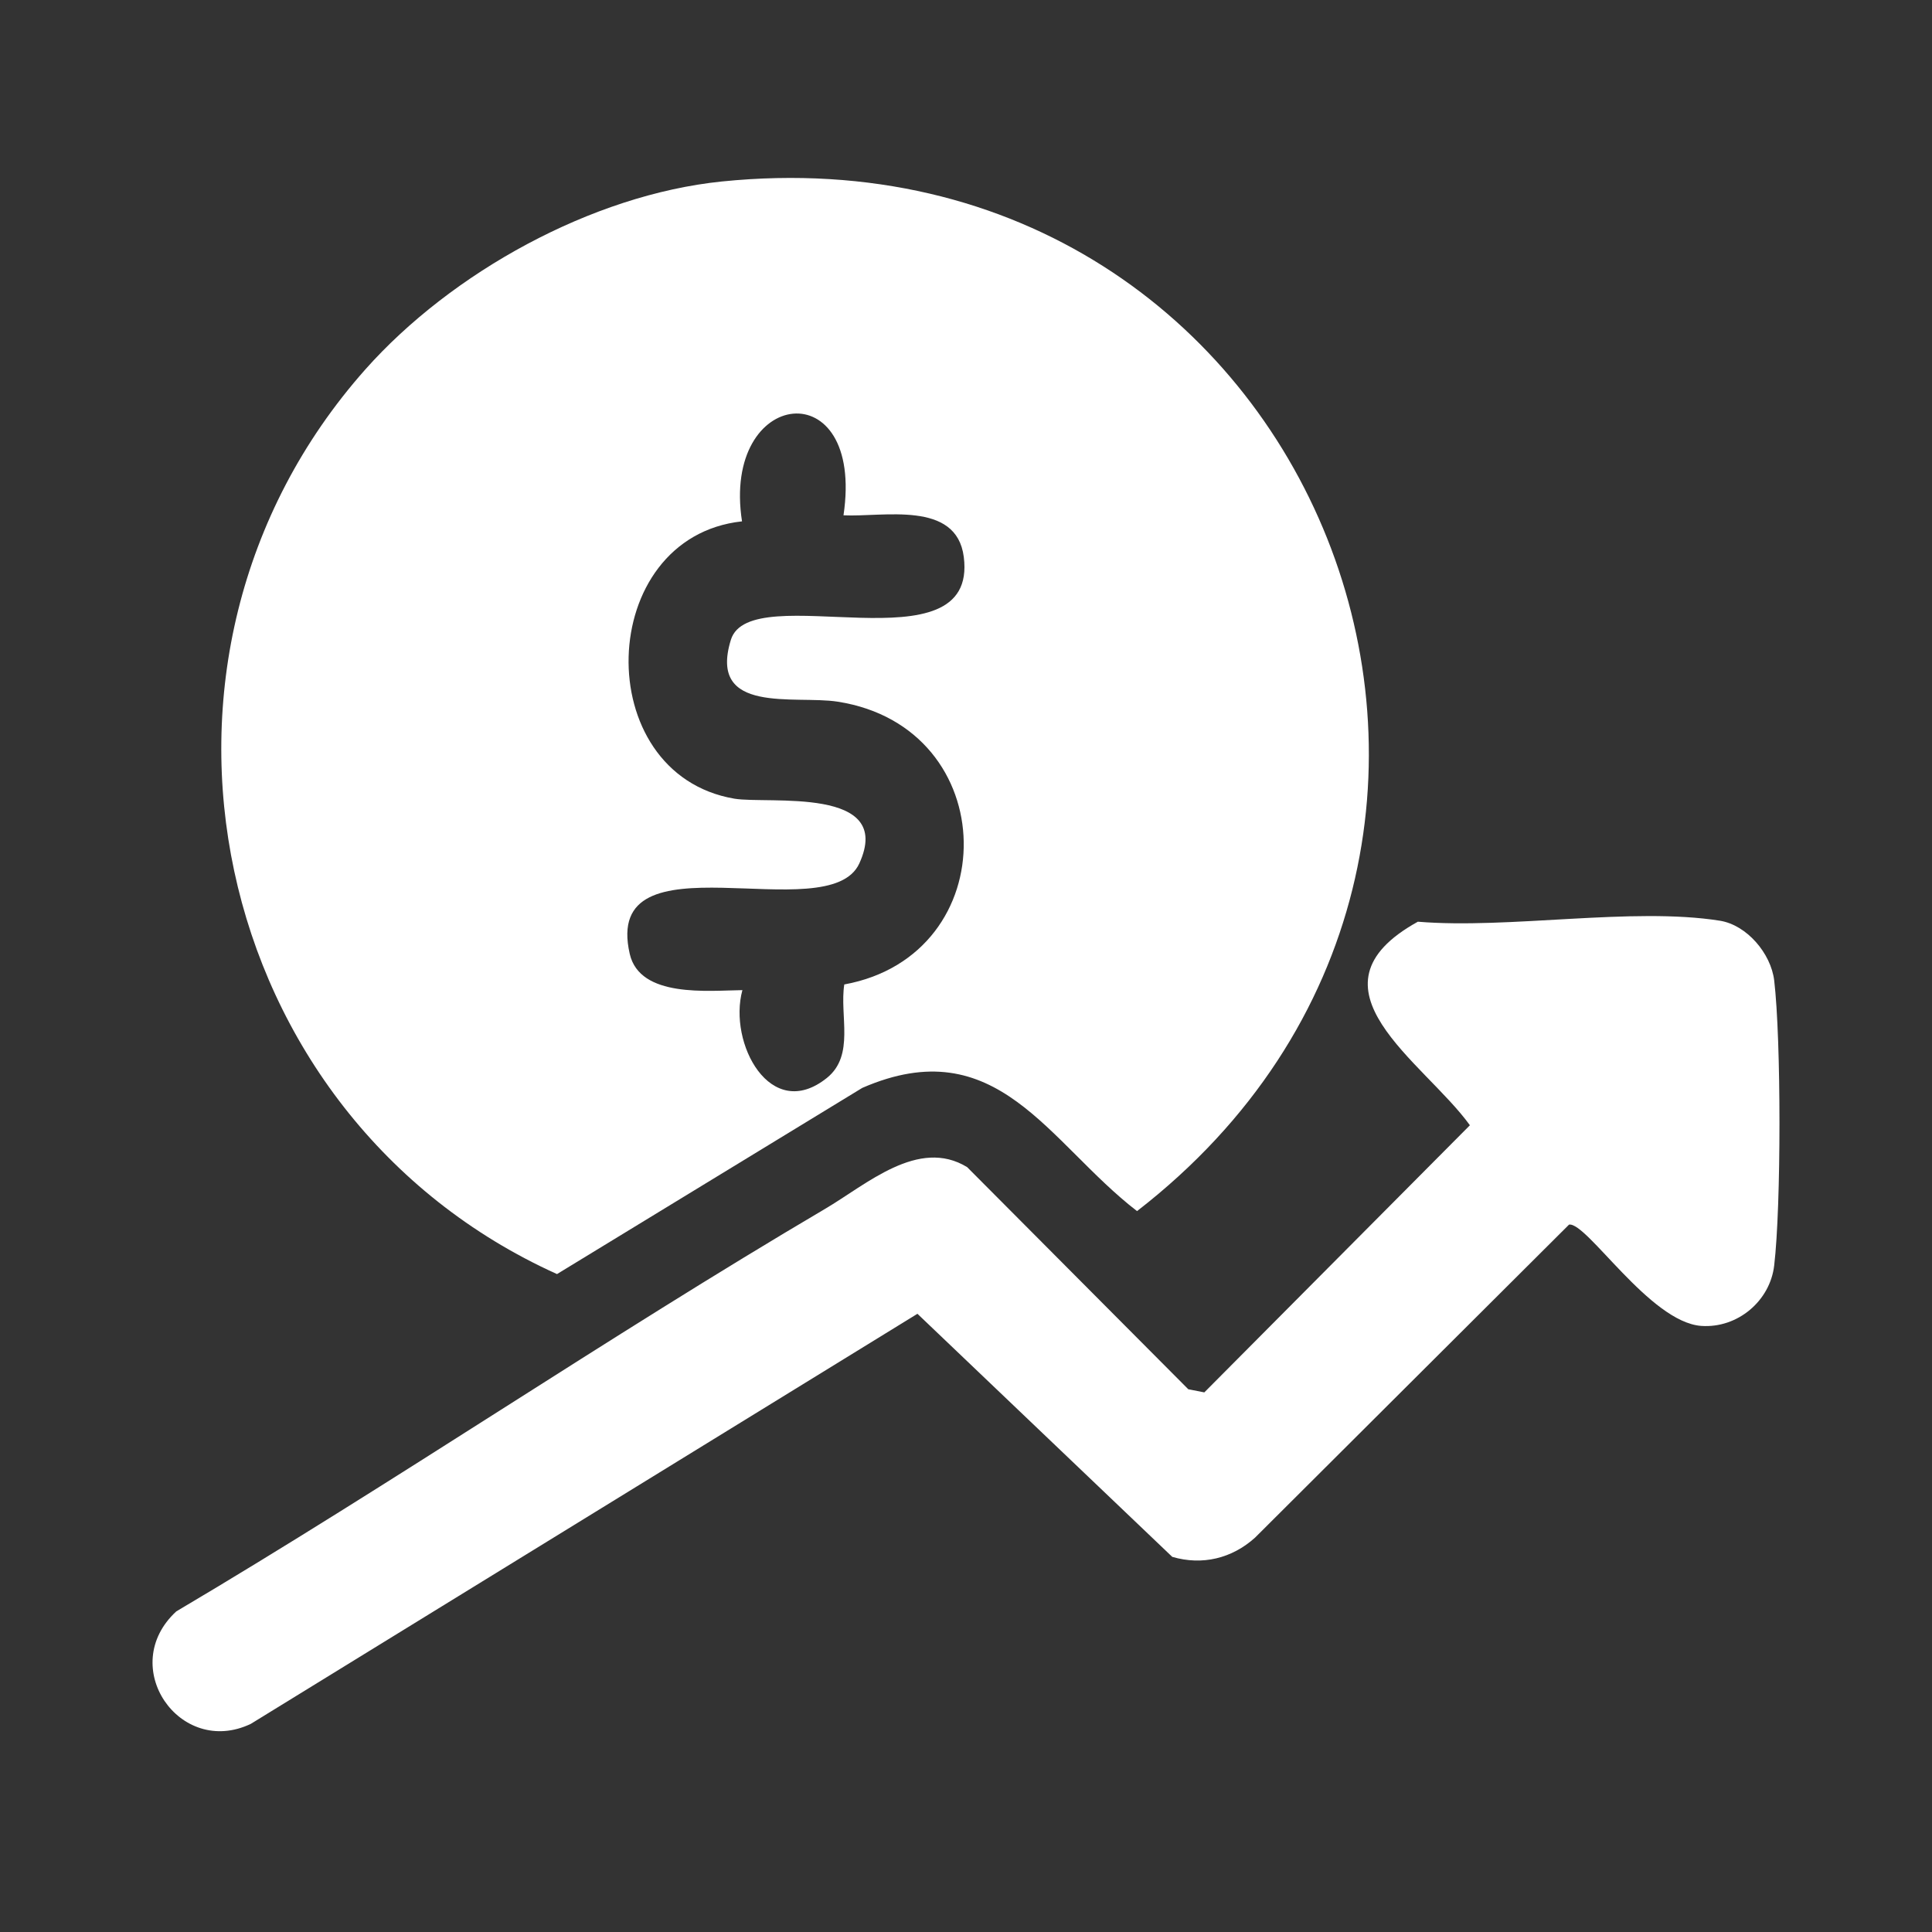
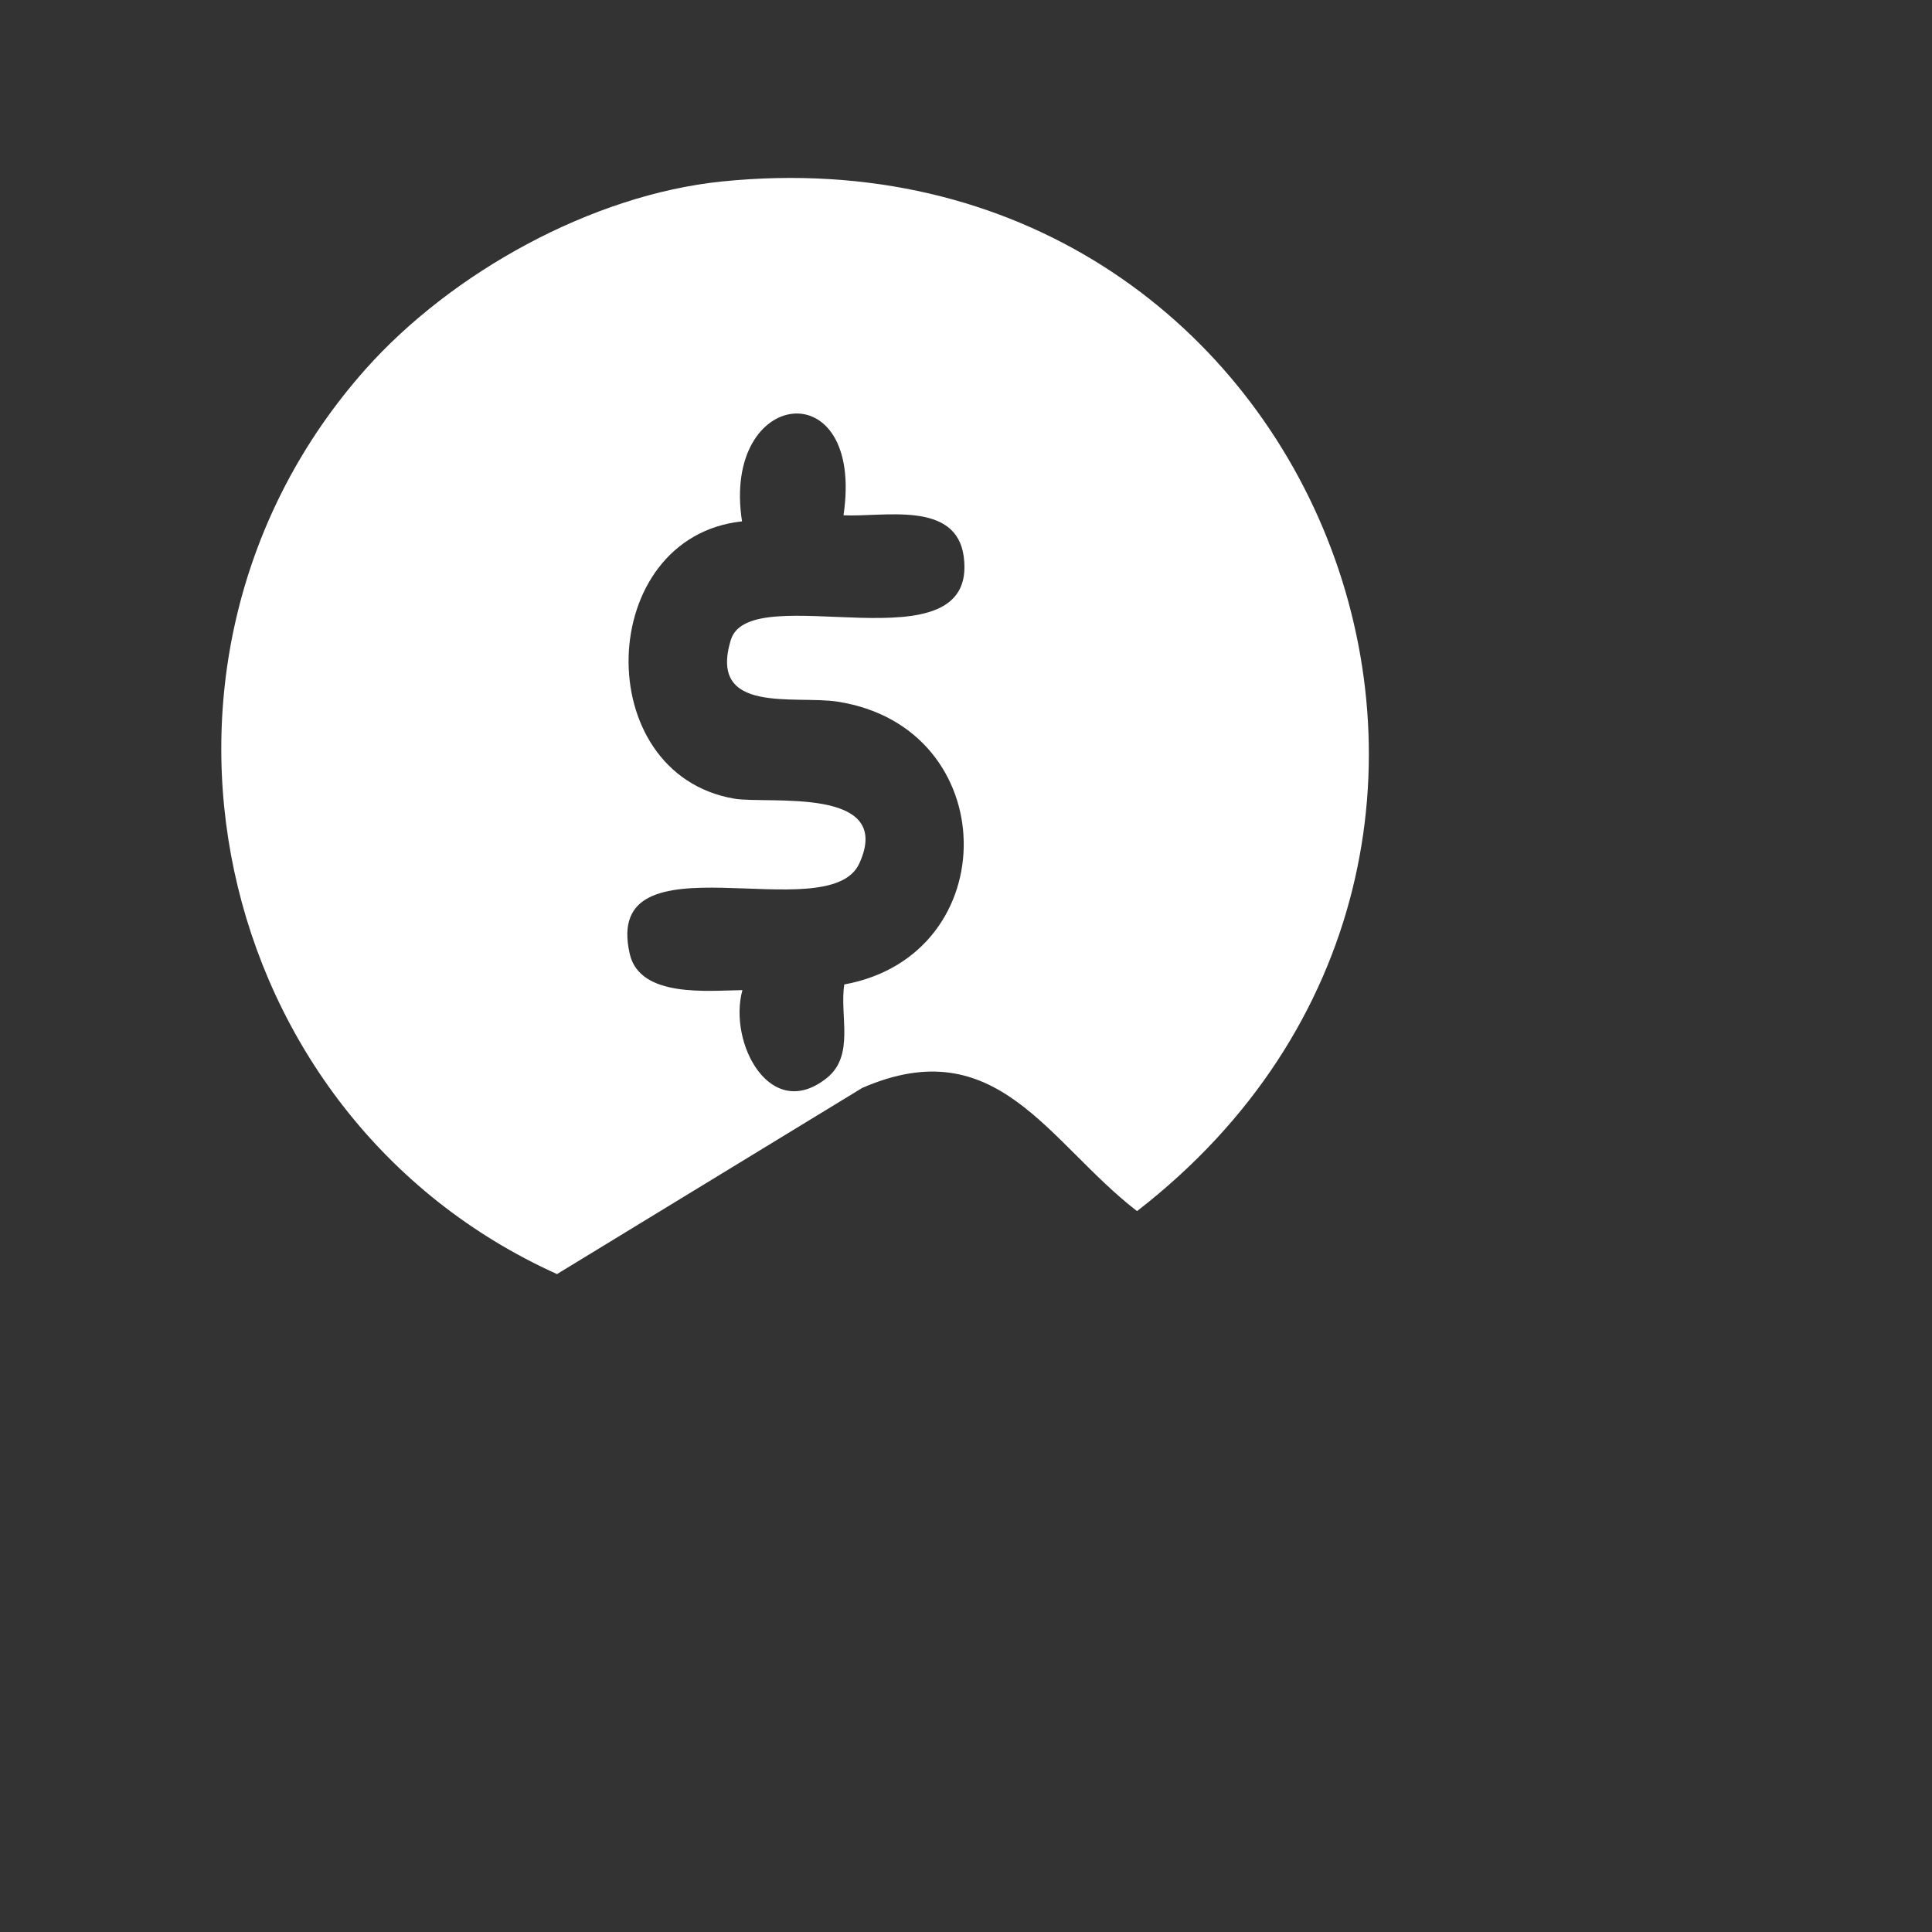
<svg xmlns="http://www.w3.org/2000/svg" width="76" height="76" viewBox="0 0 76 76" fill="none">
  <rect x="0" y="0" width="76" height="76" fill="#333333" stroke="none" />
  <path d="M28.396 7.139C51.783 4.762 63.06 33.449 44.728 47.642C41.22 44.934 39.228 40.488 33.92 42.795L21.911 50.119C8.187 43.926 4.287 25.894 14.372 14.532C17.757 10.724 23.281 7.662 28.396 7.139ZM33.181 20.271C34.028 14.57 28.373 15.232 29.189 20.509C23.419 21.132 23.165 30.441 28.889 31.418C30.212 31.641 35.197 30.91 33.804 33.964C32.597 36.61 23.658 32.687 24.773 37.526C25.173 39.264 27.858 38.965 29.204 38.949C28.635 41.034 30.312 44.18 32.528 42.403C33.635 41.511 33.02 39.957 33.212 38.726C39.566 37.564 39.474 28.618 32.951 27.602C31.274 27.34 27.843 28.125 28.75 25.171C29.512 22.686 38.489 26.425 37.913 21.909C37.628 19.671 34.743 20.348 33.181 20.271Z" fill="white" />
-   <path d="M55.768 36.257C59.368 36.557 64.207 35.672 67.654 36.218C68.715 36.387 69.662 37.503 69.792 38.565C70.069 40.903 70.069 47.45 69.792 49.781C69.631 51.173 68.354 52.258 66.923 52.158C64.9 52.012 62.415 48.057 61.722 48.173L49.368 60.489C48.46 61.305 47.298 61.589 46.114 61.243L36.09 51.681L9.865 67.813C7.072 69.144 4.588 65.551 6.934 63.389C15.542 58.297 23.835 52.635 32.451 47.557C34.097 46.588 36.128 44.742 38.044 45.911L46.745 54.65L47.375 54.773L57.822 44.265C56.022 41.765 51.076 38.857 55.776 36.257H55.768Z" fill="white" />
</svg>